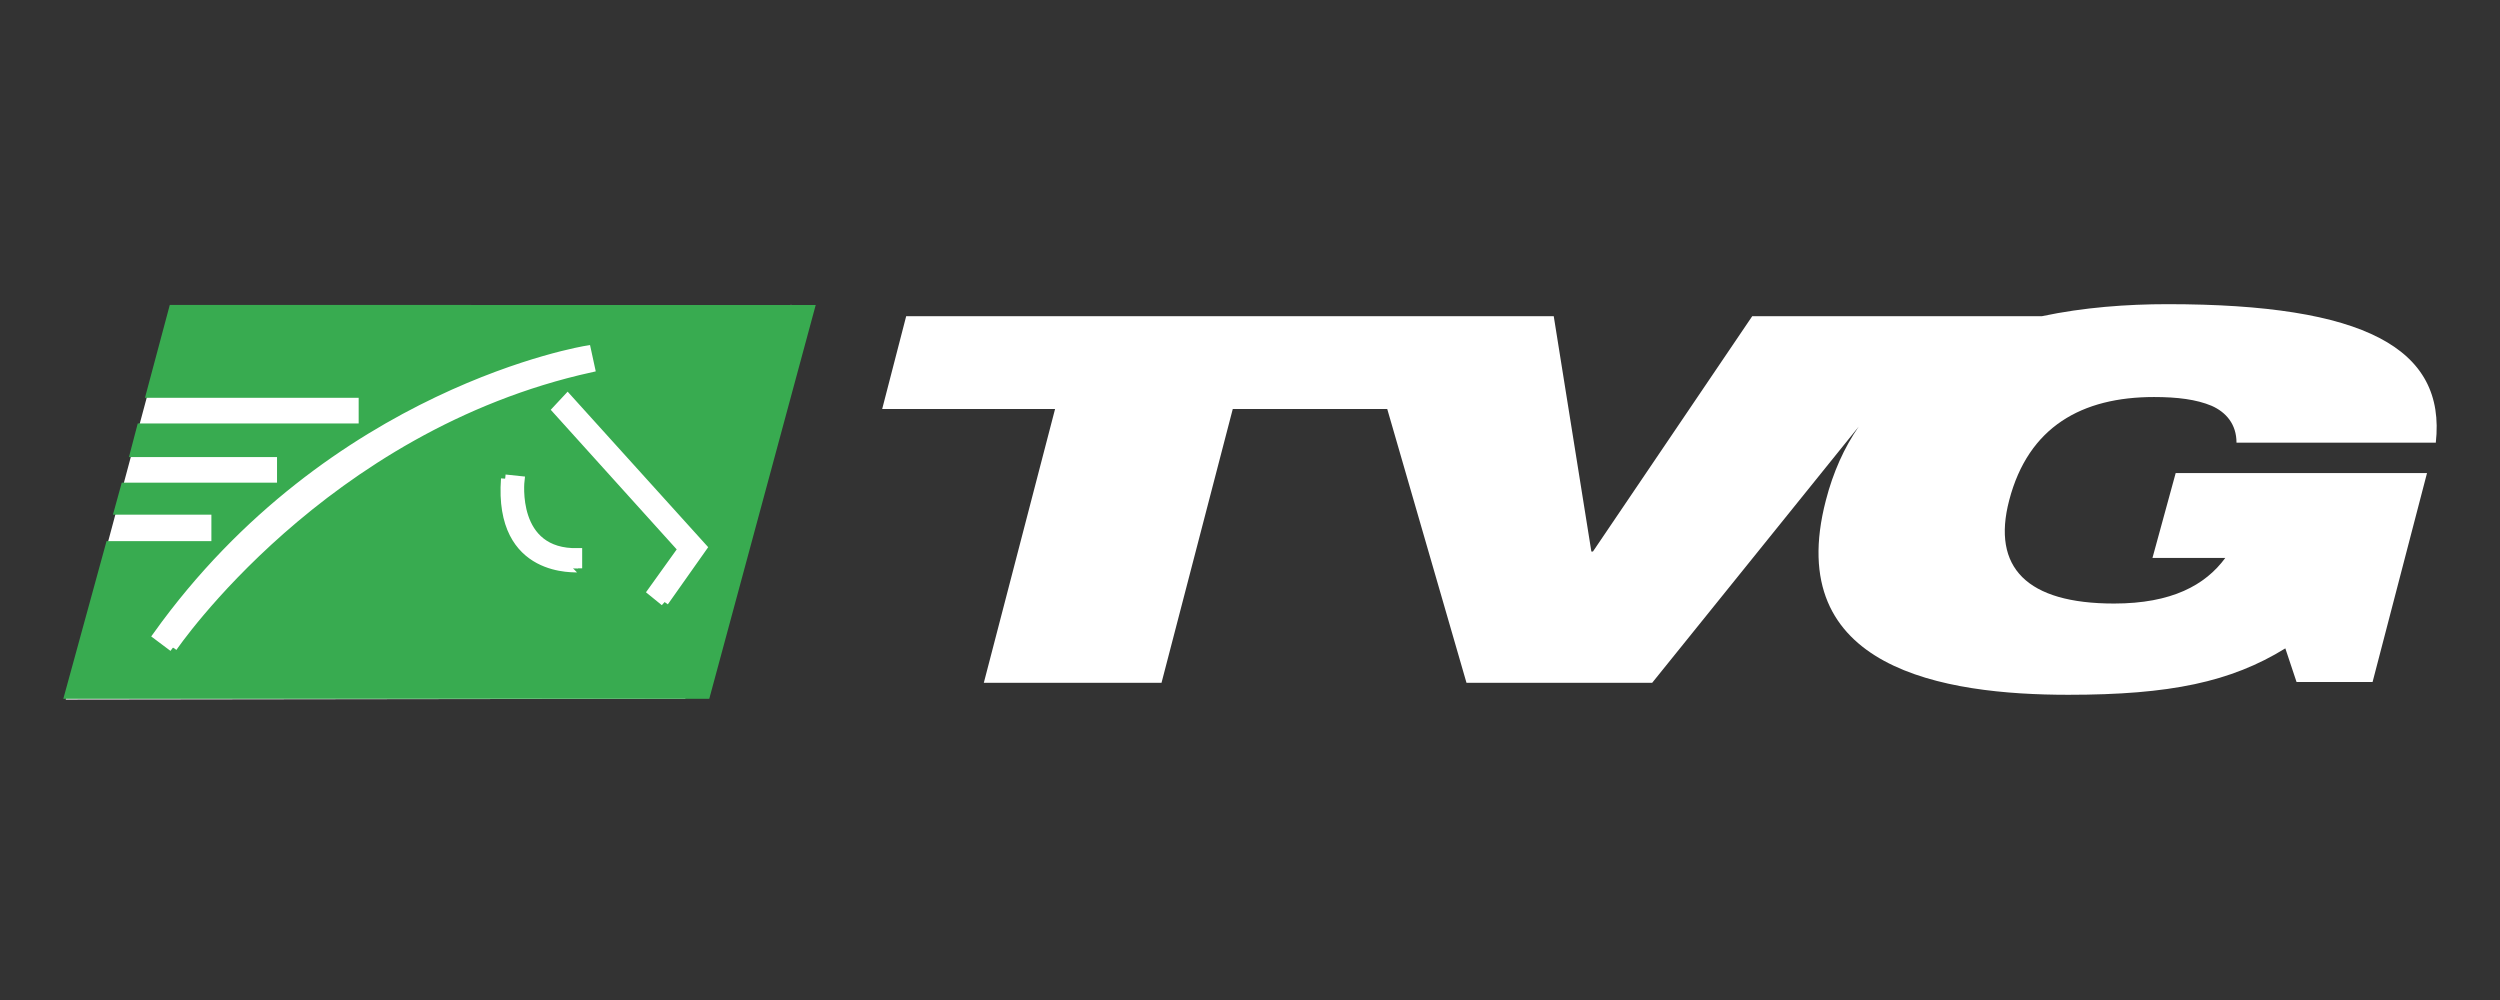
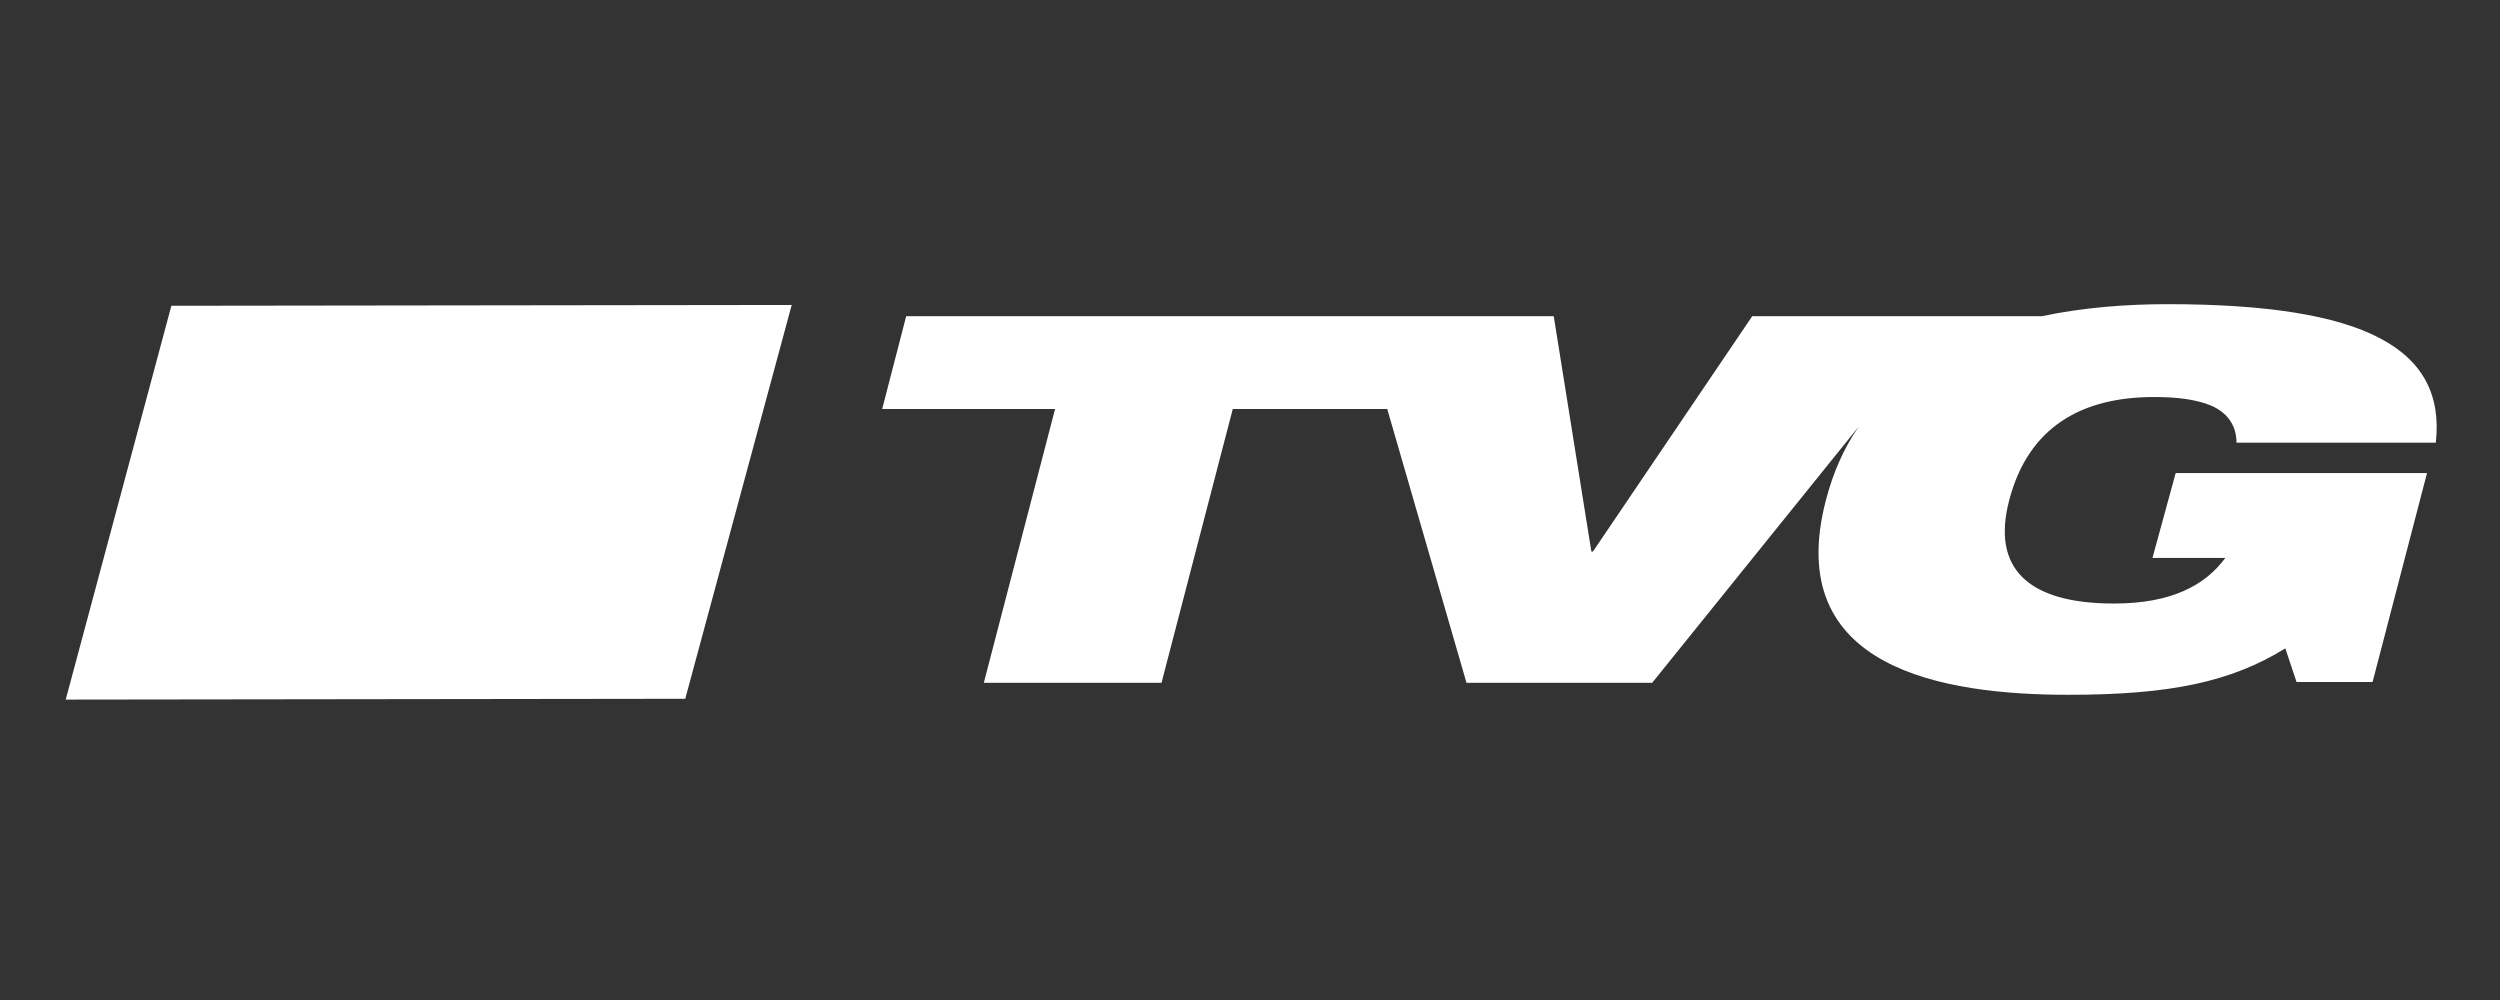
<svg xmlns="http://www.w3.org/2000/svg" width="300" height="120">
  <rect width="100%" height="100%" fill="#333333" stroke="none" />
  <path fill="#fff" d="M20.565 36.693L7.886 83.95l74.344-.096 12.775-47.258-74.44.096v.001z" />
-   <path fill="#38ab50" d="M20.373 36.597l-2.978 11.142h25.646v3.074h-26.51l-1.057 4.034h17.77v3.074H14.61l-1.057 3.842h11.814v3.17H12.785L7.598 83.854h77.514l12.775-47.258H20.373h0v.001z" />
  <g fill="#fff">
-     <path stroke-miterlimit="10" stroke="#fff" d="M20.757 77.707l-1.921-1.441c21.035-29.392 51.58-34.291 51.58-34.291l.48 2.209c-32.177 7.108-50.139 33.522-50.139 33.522M60.619 57.44l1.825.192s-1.057 8.837 6.916 8.645v1.921c0-.096-9.605.864-8.741-10.758m19.114 14.792l-1.537-1.249 3.65-5.091-15.08-16.713 1.345-1.441L84.344 65.7l-4.611 6.532h0z" />
    <path d="M258.486 47.643c2.786 0 5.091.288 6.916 1.057 1.729.768 2.978 2.209 2.978 4.418h23.917c1.249-11.334-8.549-16.617-32.177-16.617-4.899 0-10.085.384-15.08 1.441h-34.771l-19.114 28.239h-.192l-4.514-28.239h-77.706l-2.882 11.142h20.747l-8.549 32.85h21.324l8.549-32.85h18.538l9.509 32.85h22.284l24.781-30.737c-1.729 2.497-3.074 5.475-3.938 8.837-5.283 20.267 14.216 23.341 29.104 23.341 12.199 0 19.499-1.537 26.03-5.571l1.345 4.034h9.125l6.532-25.07h-30.16l-2.786 10.182h8.741c-2.401 3.266-6.435 5.475-13.351 5.475-10.47 0-14.696-4.322-12.583-12.391 2.305-8.837 8.741-12.391 17.385-12.391" />
  </g>
</svg>